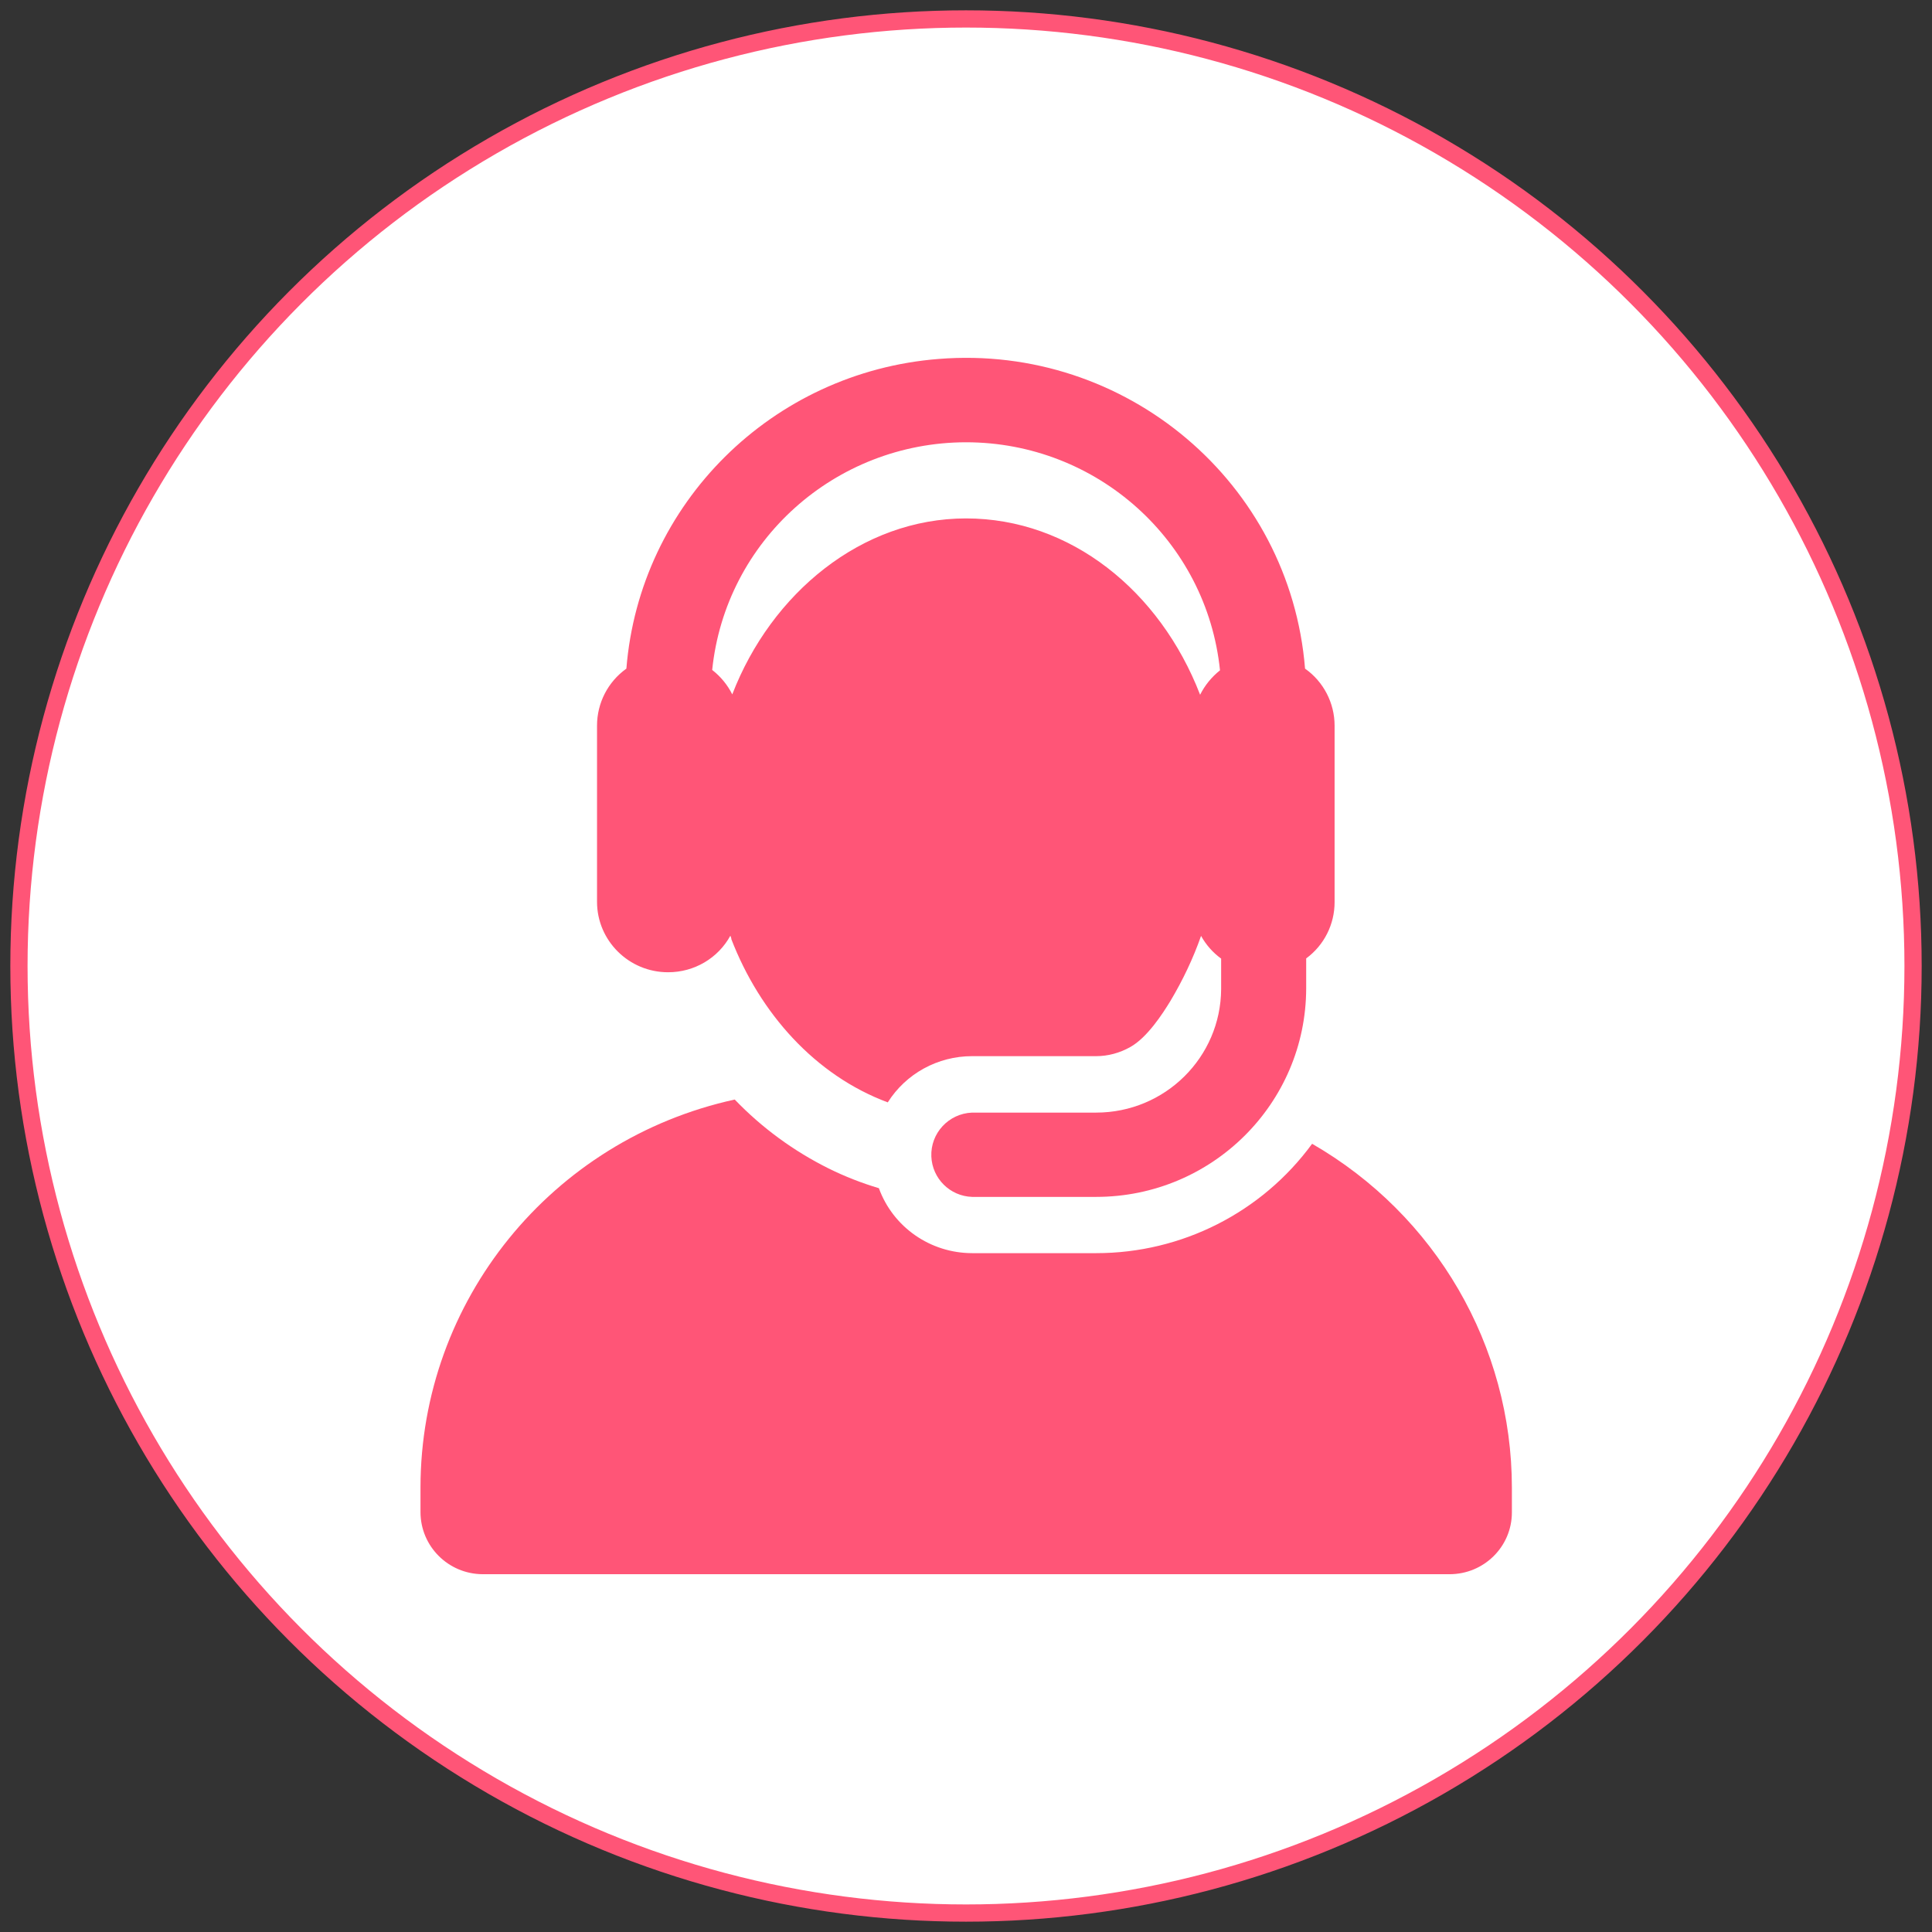
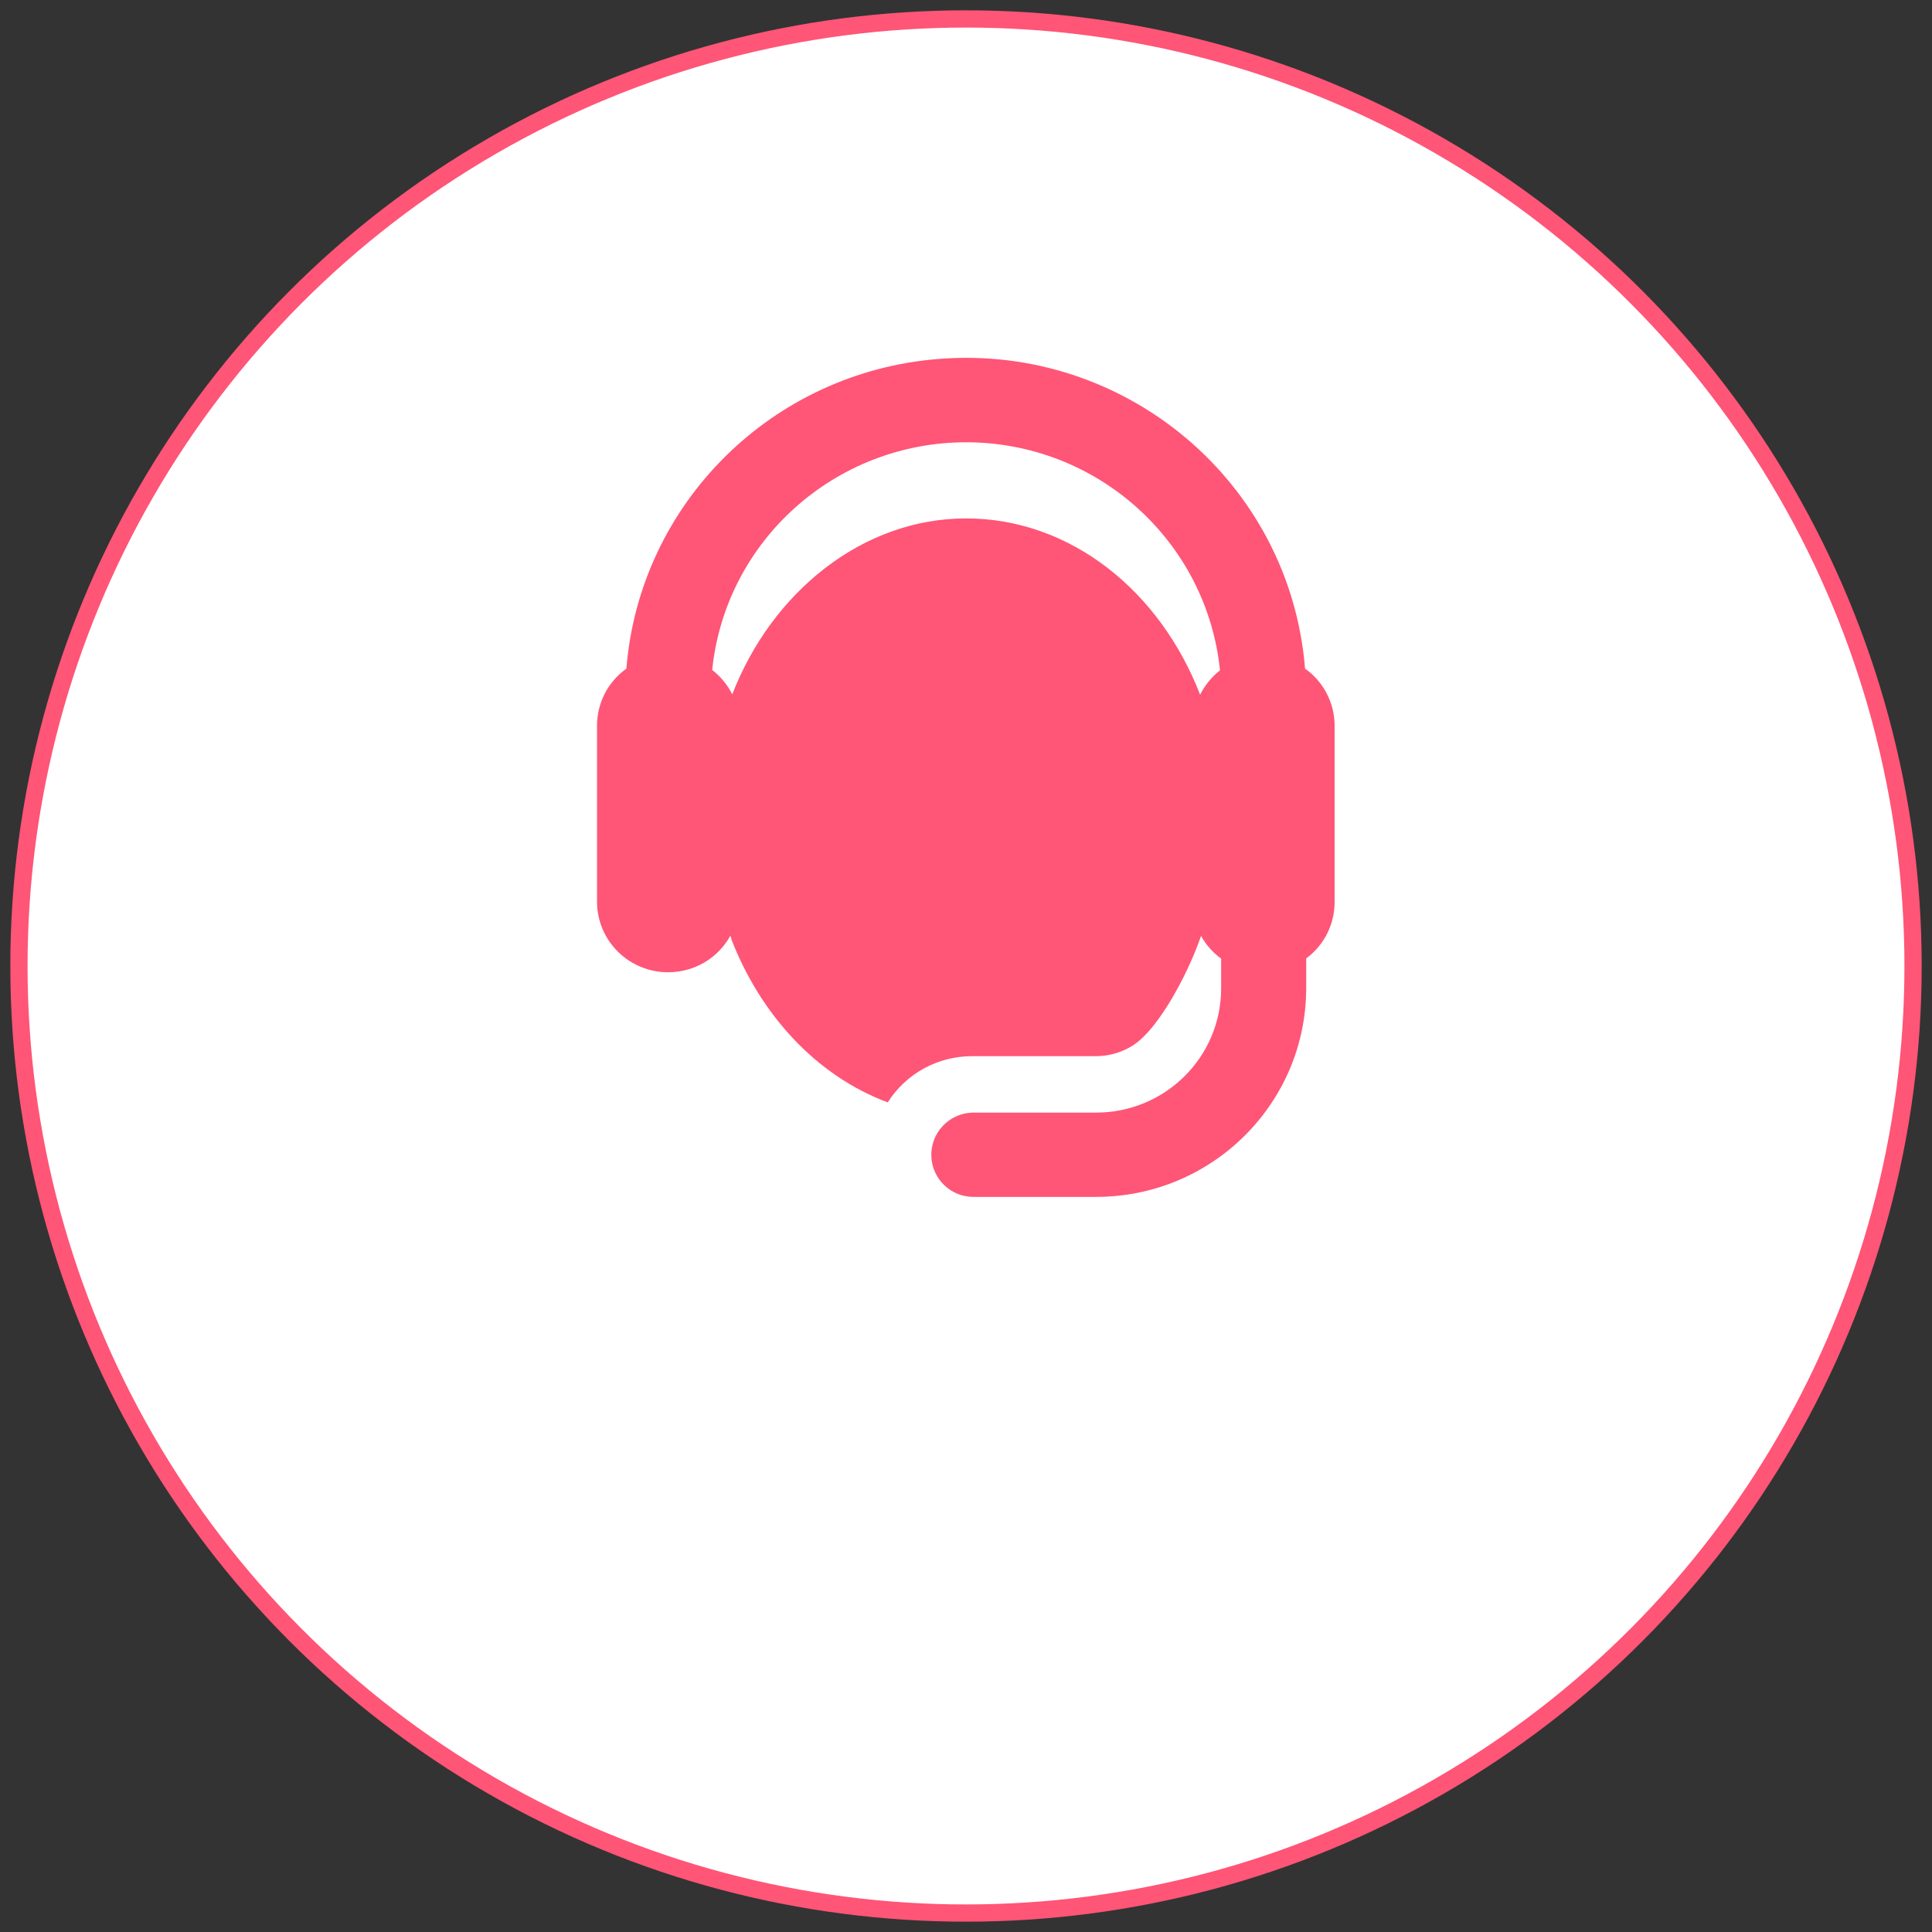
<svg xmlns="http://www.w3.org/2000/svg" id="_レイヤー_1" data-name="レイヤー 1" viewBox="0 0 102 102">
  <rect x="0" y="0" width="102" height="102" fill="#333333" stroke="none" />
  <defs>
    <style>
      .cls-1 {
        fill: #f57;
      }

      .cls-2 {
        fill: #fff;
        stroke: #f57;
        stroke-miterlimit: 10;
        stroke-width: .91px;
      }
    </style>
  </defs>
  <circle class="cls-2" cx="51" cy="51" r="50" />
  <g>
-     <path class="cls-1" d="M69.27,60.39c-2.65,3.62-6.88,5.77-11.39,5.77h-6.55c-2.21,0-4.18-1.37-4.93-3.43-.91-.27-1.8-.62-2.65-1.04-1.85-.92-3.53-2.15-4.96-3.64-9.68,2.12-16.58,10.63-16.59,20.47v1.31c0,1.8,1.46,3.27,3.28,3.28,0,0,0,0,.01,0h51.04c1.82,0,3.29-1.46,3.29-3.26v-1.31c0-7.48-4.02-14.39-10.54-18.15Z" />
    <path class="cls-1" d="M35.28,51.33c1.37,0,2.63-.74,3.28-1.93l.05.14v.04c1.51,3.91,4.42,7.19,8.26,8.62.96-1.52,2.64-2.44,4.45-2.44h6.55c.63,0,1.25-.17,1.8-.48.9-.5,1.71-1.76,2.12-2.43.65-1.09,1.2-2.24,1.62-3.44.26.47.62.88,1.06,1.2v1.61c-.02,3.6-2.96,6.52-6.6,6.52h-6.55c-1.24.05-2.2,1.09-2.15,2.32.05,1.16.98,2.09,2.15,2.13h6.55c6.12,0,11.08-4.93,11.09-11.01v-1.58c.95-.7,1.5-1.8,1.5-2.97v-9.32c0-1.19-.58-2.32-1.56-3.01-.79-9.81-9.45-17.14-19.34-16.35-8.8.69-15.79,7.63-16.49,16.35-.98.7-1.55,1.82-1.55,3.01v9.3c0,2.05,1.68,3.72,3.75,3.72ZM51,23.35c6.92,0,12.71,5.21,13.41,12.04-.44.35-.8.79-1.05,1.29-2.12-5.49-6.85-9.31-12.36-9.31s-10.28,3.95-12.34,9.29h0c-.25-.5-.61-.94-1.06-1.29.7-6.82,6.49-12.01,13.4-12.02Z" />
  </g>
</svg>